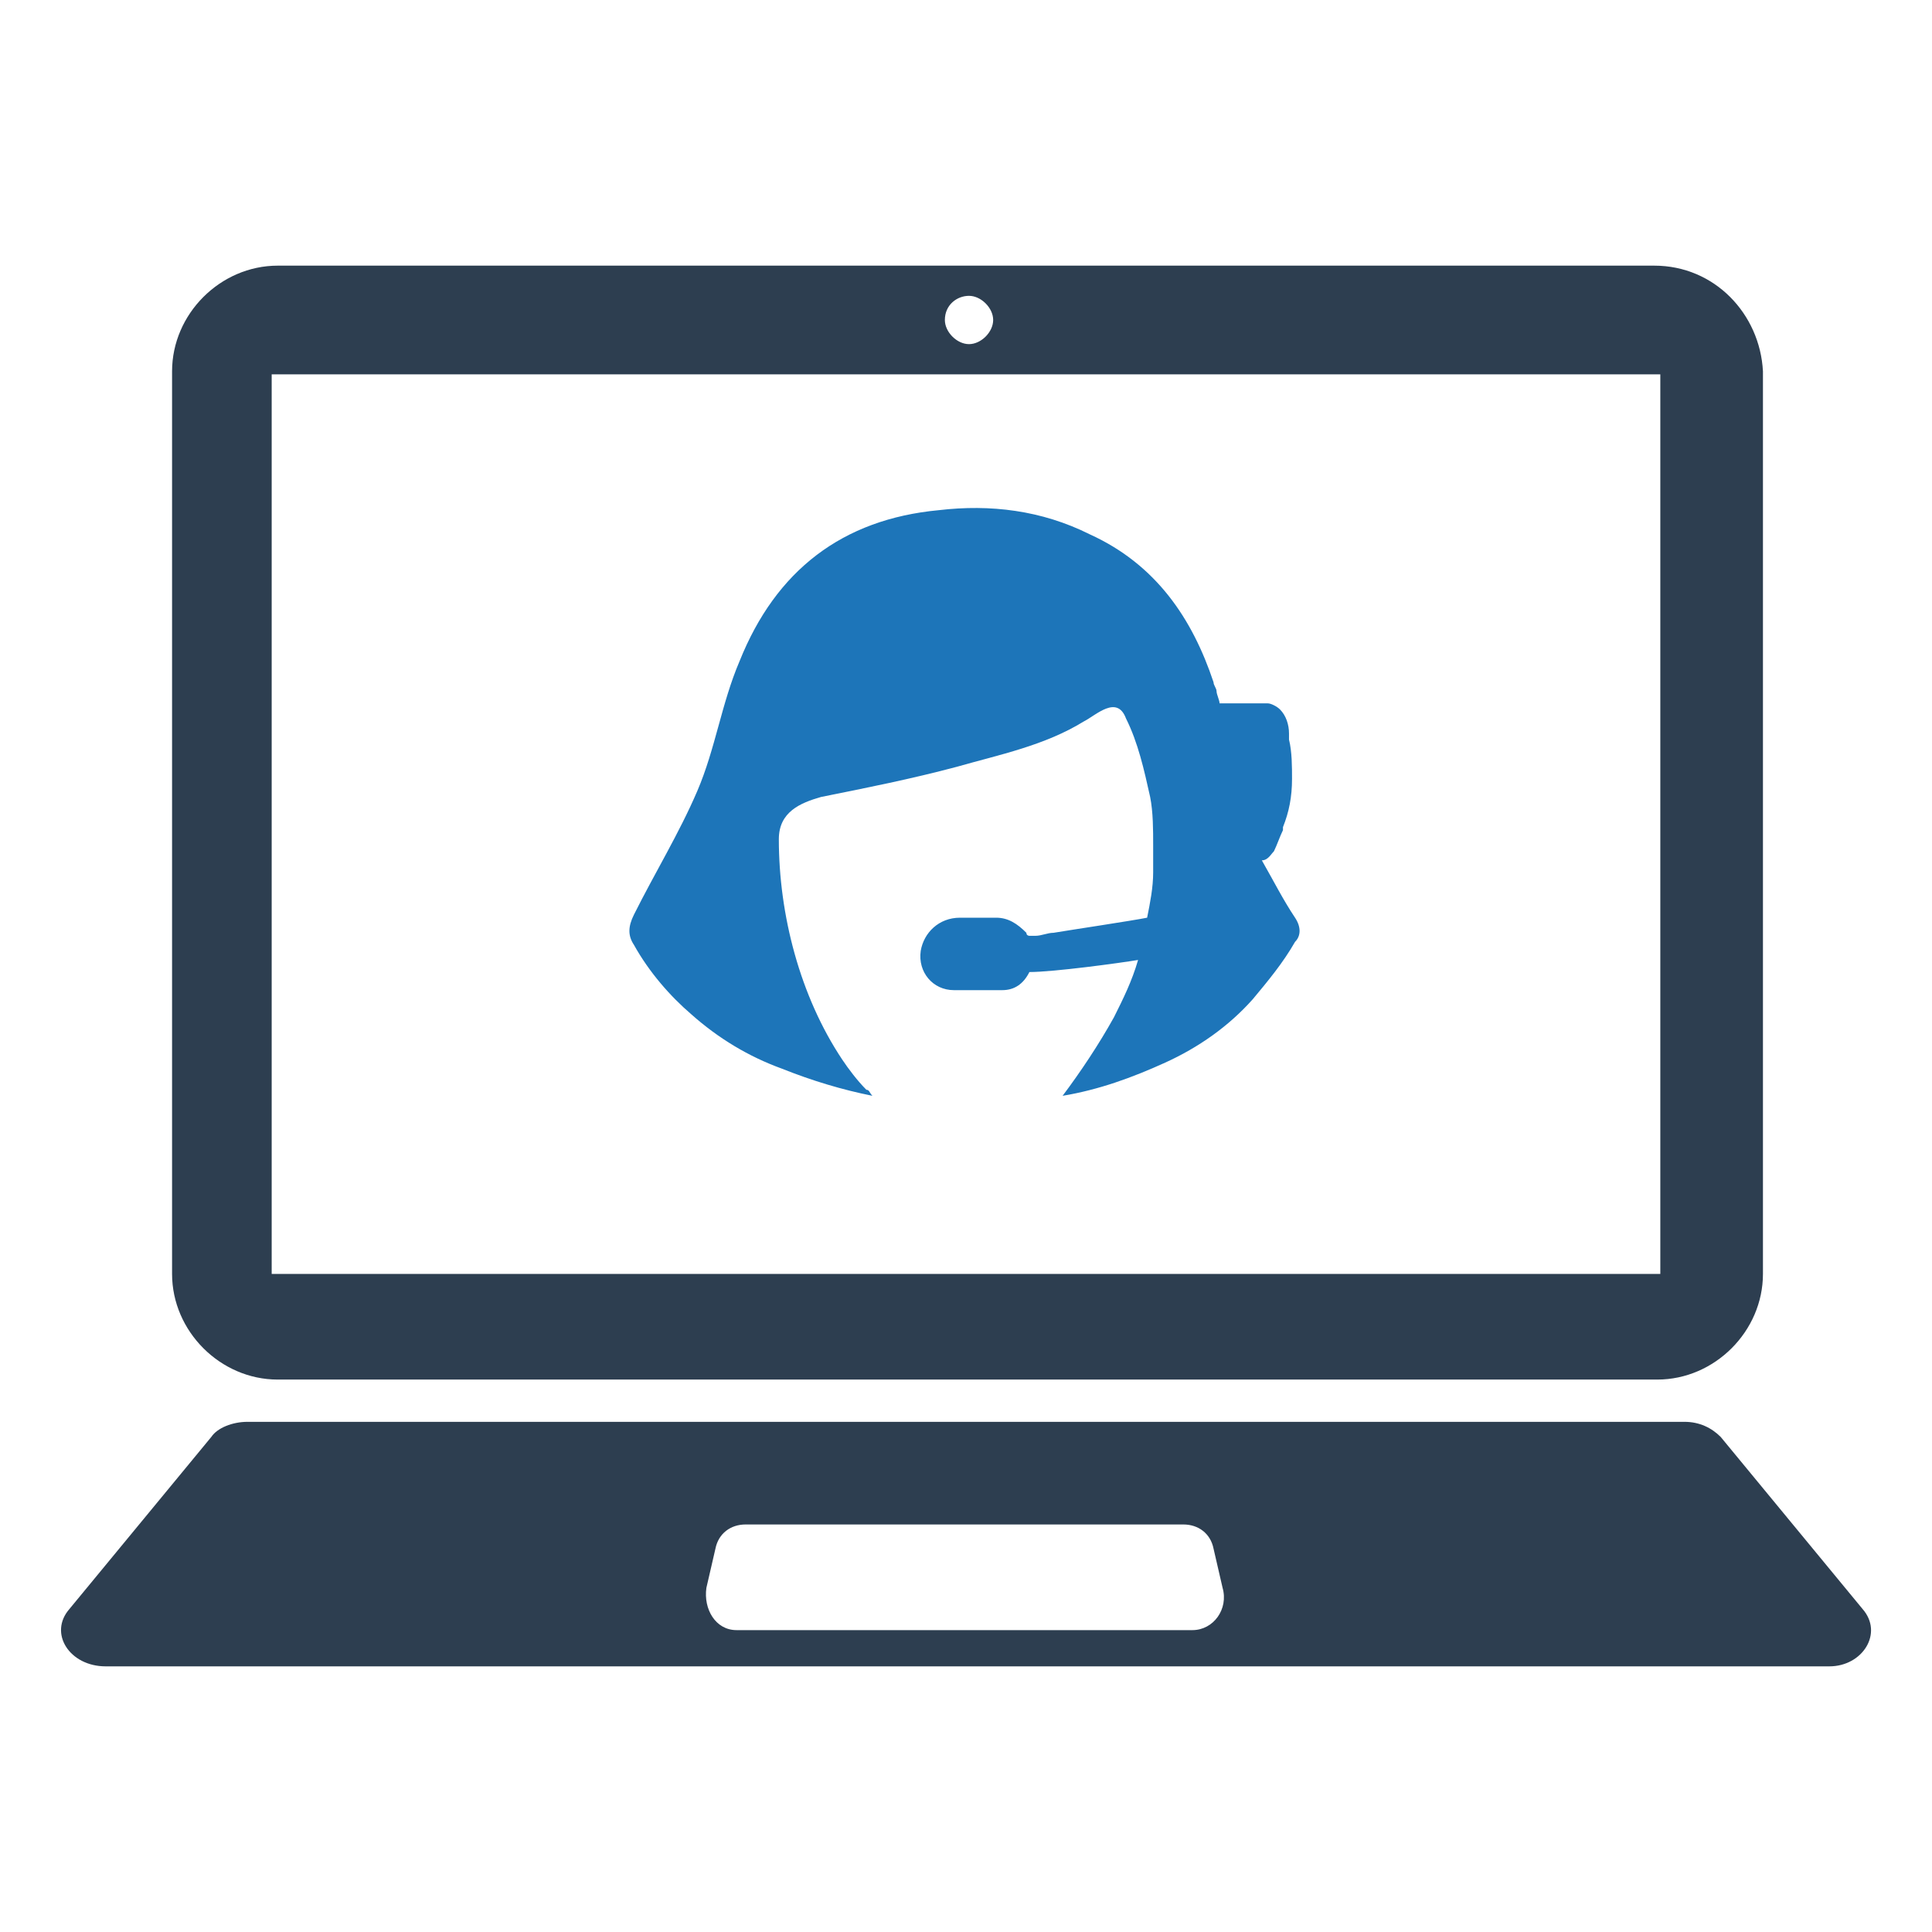
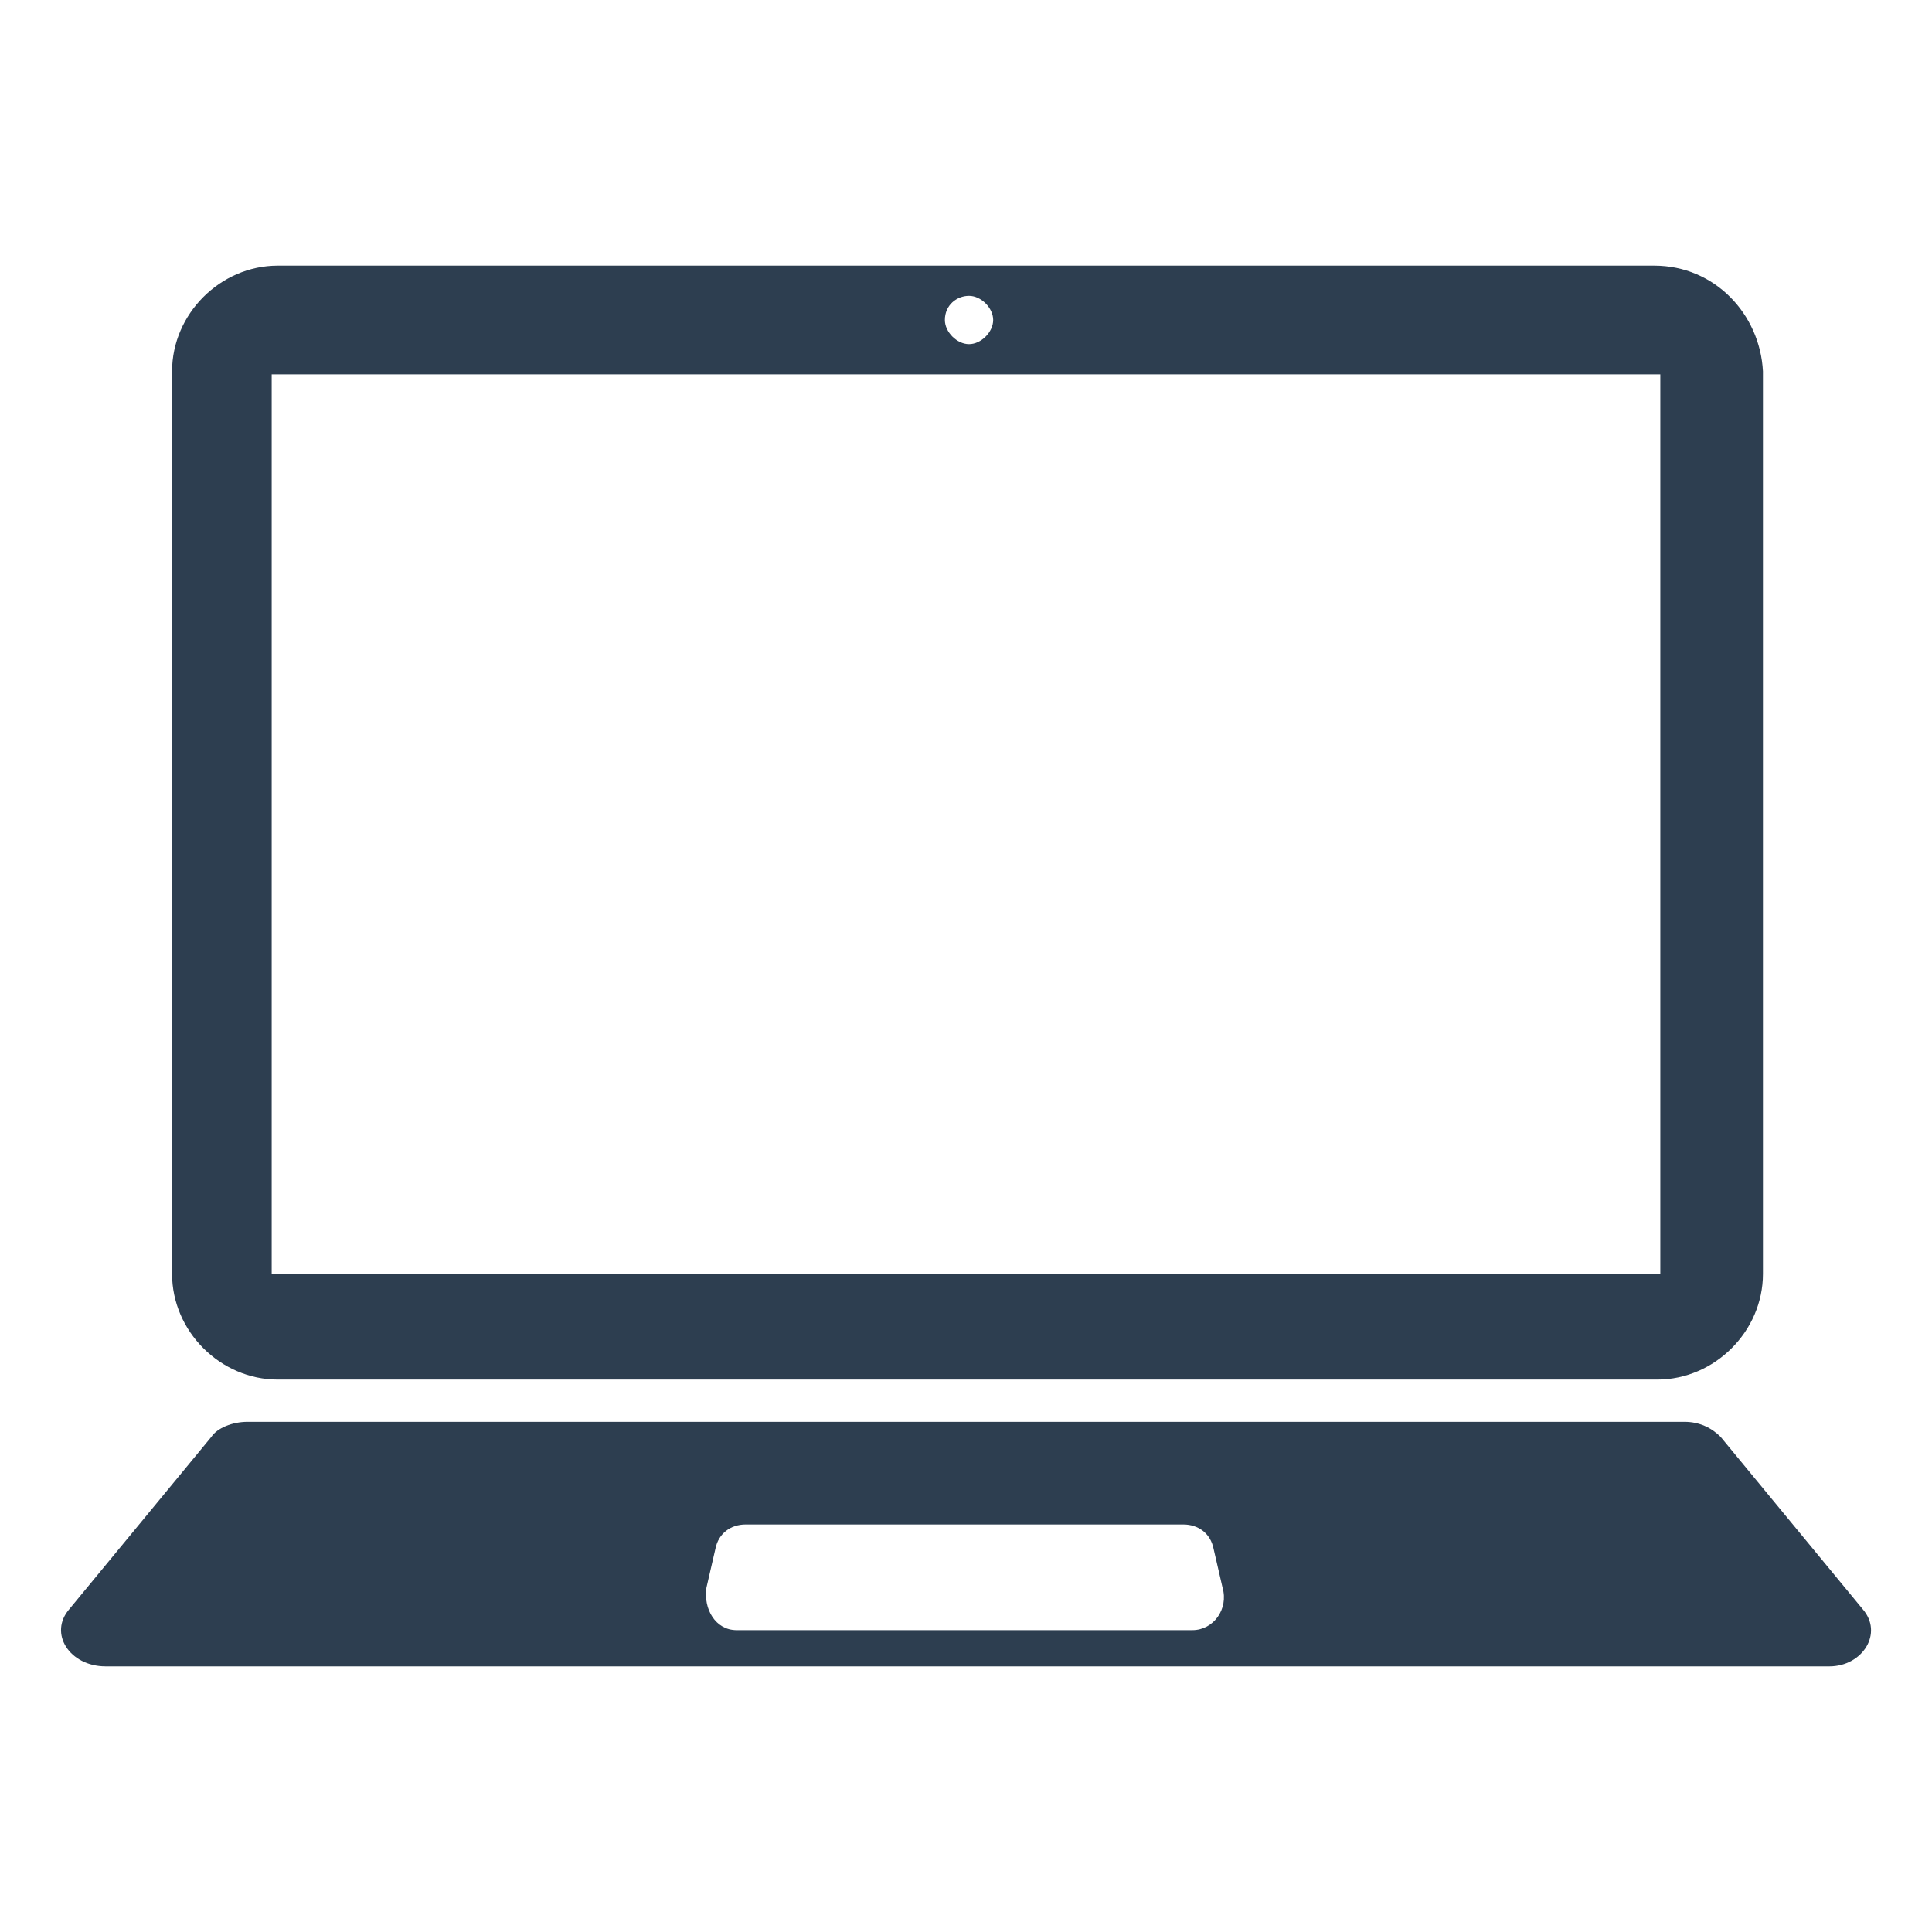
<svg xmlns="http://www.w3.org/2000/svg" id="Layer_1" x="0" y="0" enable-background="new 0 0 64 64" version="1.1" viewBox="0 0 64 64" xml:space="preserve">
-   <path fill="#1d75b9" d="M42.9,30.4c-0.4-0.6-0.7-1.2-1.1-1.9c0.2,0,0.3-0.2,0.4-0.3c0.1-0.2,0.2-0.5,0.3-0.7l0-0.1   c0.2-0.5,0.3-1,0.3-1.6c0-0.4,0-0.9-0.1-1.3c0-0.1,0-0.1,0-0.2c0-0.3-0.1-0.6-0.3-0.8c-0.1-0.1-0.3-0.2-0.4-0.2c-0.2,0-0.3,0-0.5,0   c-0.3,0-0.8,0-1.1,0c0-0.1-0.1-0.3-0.1-0.4c0-0.1-0.1-0.2-0.1-0.3c-0.7-2.1-1.9-3.9-4.1-4.9c-1.6-0.8-3.3-1-5-0.8   c-3.2,0.3-5.4,2-6.6,5c-0.6,1.4-0.8,2.9-1.4,4.3c-0.6,1.4-1.4,2.7-2.1,4.1c-0.2,0.4-0.2,0.7,0,1c0.5,0.9,1.2,1.7,1.9,2.3   c0.9,0.8,1.9,1.4,3,1.8c1,0.4,2,0.7,3,0.9c-0.1-0.1-0.1-0.2-0.2-0.2c-0.3-0.3-0.6-0.7-0.8-1c-1.4-2.1-2.1-4.8-2.1-7.3   c0-0.9,0.7-1.2,1.4-1.4c1.5-0.3,3-0.6,4.5-1c1.4-0.4,2.9-0.7,4.2-1.5c0.4-0.2,1.1-0.9,1.4-0.1c0.4,0.8,0.6,1.7,0.8,2.6v0   c0.1,0.5,0.1,1.1,0.1,1.6c0,0.3,0,0.6,0,0.9c0,0.5-0.1,1-0.2,1.5c-0.5,0.1-2.5,0.4-3.1,0.5c-0.2,0-0.4,0.1-0.6,0.1h0   c-0.1,0-0.1,0-0.2,0c0,0-0.1,0-0.1-0.1c-0.3-0.3-0.6-0.5-1-0.5h-1.2c-0.7,0-1.2,0.5-1.3,1.1c-0.1,0.7,0.4,1.3,1.1,1.3   c0.2,0,0.4,0,0.7,0c0.3,0,0.6,0,0.9,0c0.4,0,0.7-0.2,0.9-0.6c0,0,0,0,0,0c0.8,0,3-0.3,3.6-0.4c-0.2,0.7-0.5,1.3-0.8,1.9   c-0.5,0.9-1.1,1.8-1.7,2.6c1.2-0.2,2.3-0.6,3.4-1.1c1.1-0.5,2.1-1.2,2.9-2.1c0.5-0.6,1-1.2,1.4-1.9C43.1,31,43.1,30.7,42.9,30.4z" />
  <path fill="#2d3e50" d="M61.7 53.3l-4.7-5.7c-.3-.3-.7-.5-1.2-.5H32.1h-.3H8.2c-.5 0-1 .2-1.2.5l-4.7 5.7c-.7.8 0 1.9 1.2 1.9h28.4.3 28.4C61.7 55.2 62.4 54.1 61.7 53.3zM39.5 54h-7.4-.3-7.4c-.7 0-1.1-.7-1-1.4l.3-1.3c.1-.5.5-.8 1-.8h7.1.3 7.1c.5 0 .9.3 1 .8l.3 1.3C40.7 53.3 40.2 54 39.5 54zM54.8 8.8H9.2c-1.9 0-3.5 1.6-3.5 3.5v29.9c0 1.9 1.6 3.5 3.5 3.5h45.7c1.9 0 3.5-1.6 3.5-3.5V12.3C58.3 10.4 56.8 8.8 54.8 8.8zM32.1 9.8c.4 0 .8.4.8.8 0 .4-.4.8-.8.8-.4 0-.8-.4-.8-.8C31.3 10.1 31.7 9.8 32.1 9.8zM55 15.9v22.8 3.5h-3.4H12.4 9v-3.5V15.9v-3.5h3.4 39.2H55V15.9z" />
</svg>